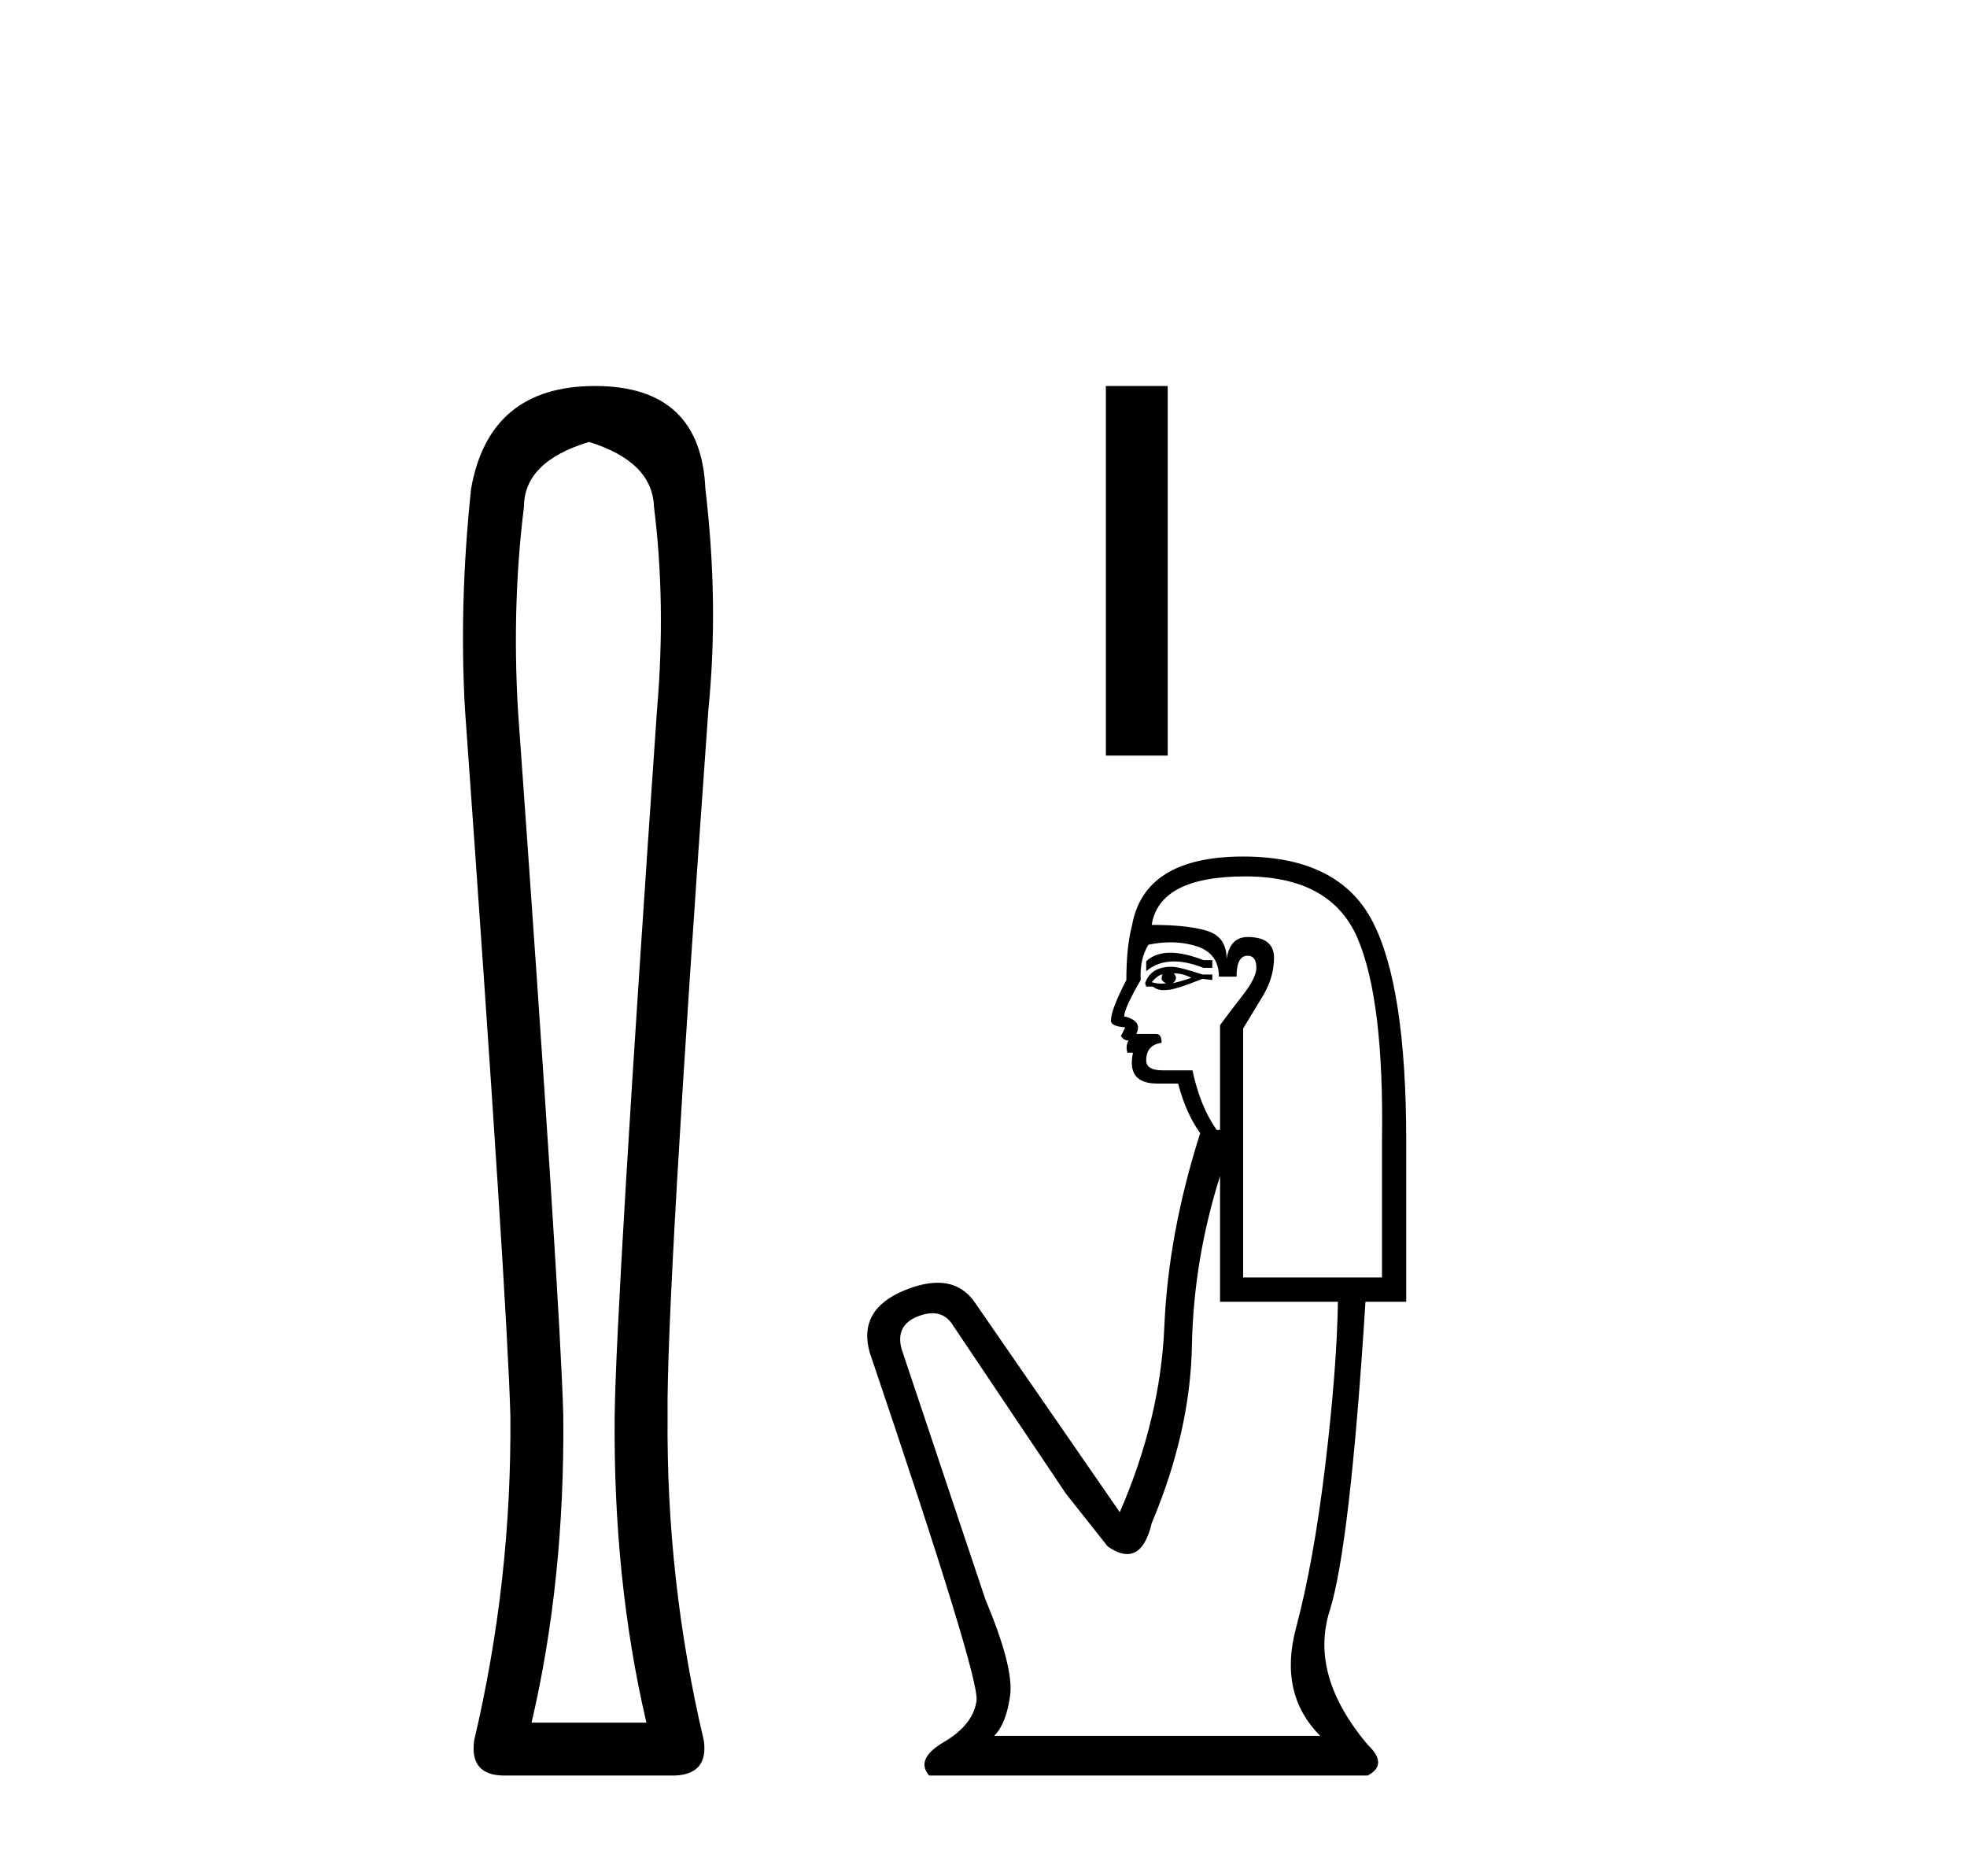
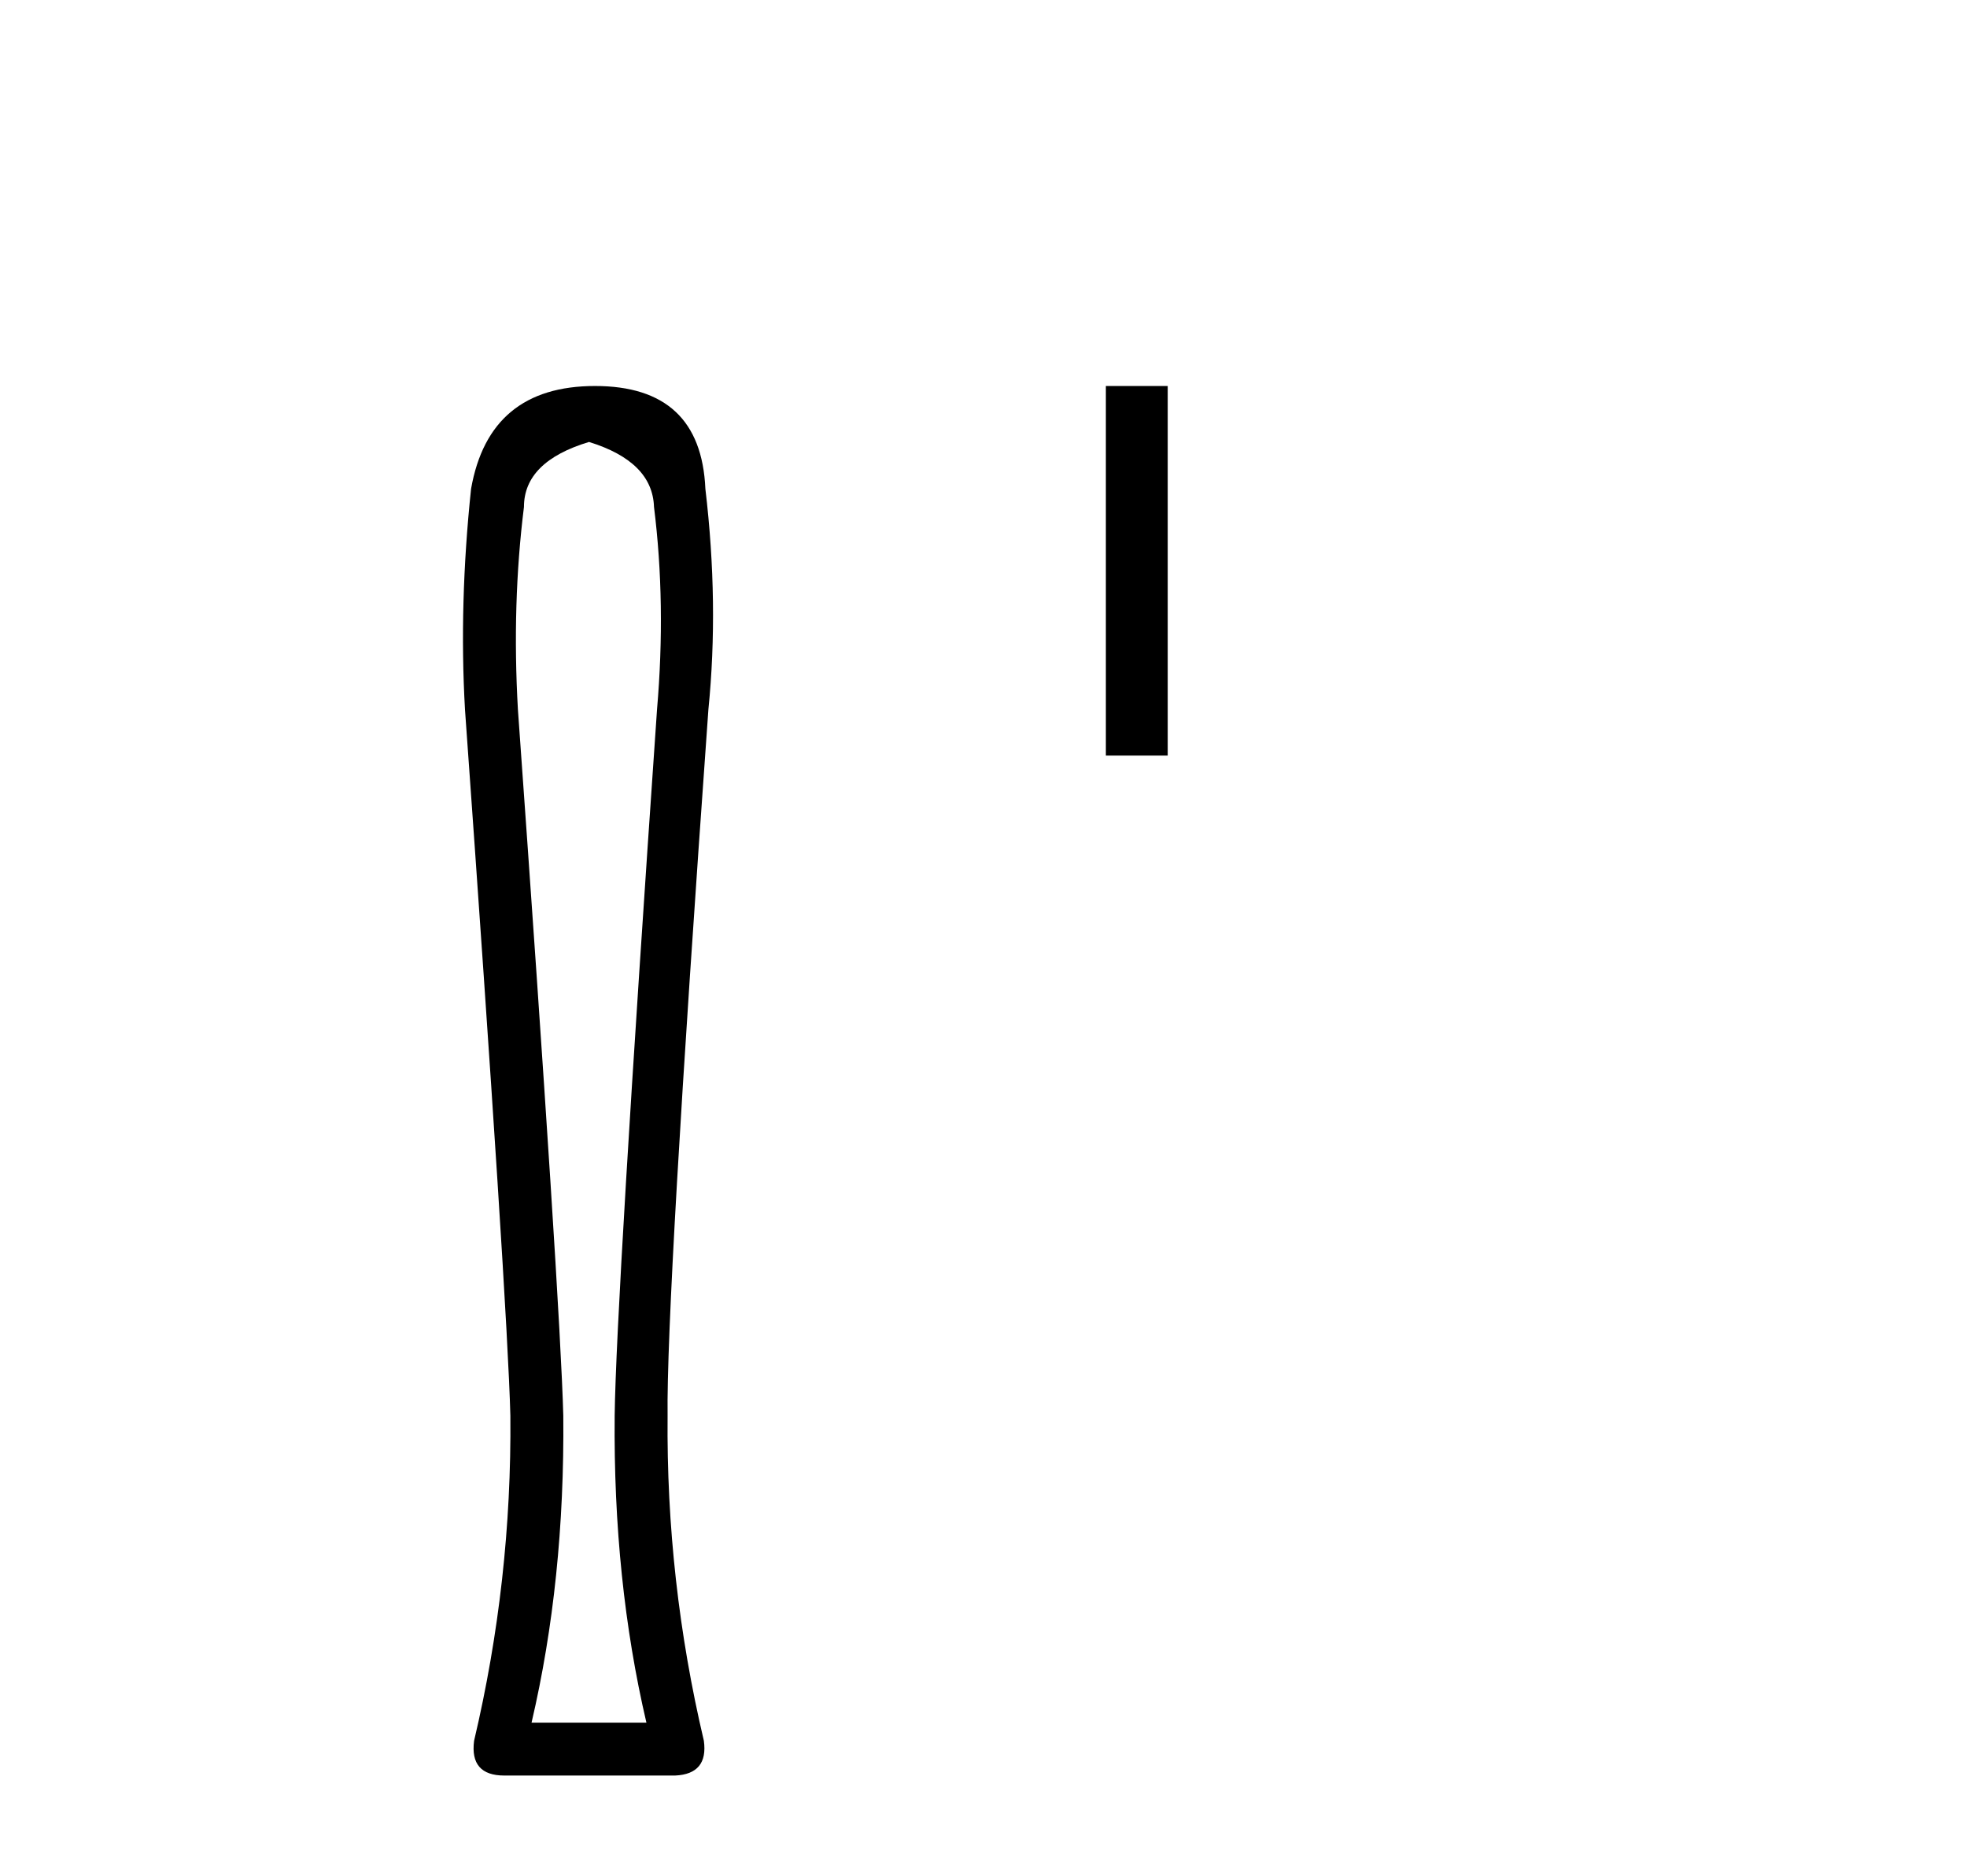
<svg xmlns="http://www.w3.org/2000/svg" width="43.0" height="41.0">
  <path d="M 12.876 9.66 Q 14.264 10.089 14.297 11.081 Q 14.561 13.196 14.363 15.509 Q 13.47 28.432 13.437 30.944 Q 13.404 34.546 14.131 37.653 L 11.62 37.653 Q 12.347 34.546 12.314 30.944 Q 12.248 28.432 11.322 15.509 Q 11.19 13.196 11.454 11.081 Q 11.454 10.089 12.876 9.66 ZM 13.008 8.437 Q 10.694 8.437 10.298 10.684 Q 10.033 13.196 10.165 15.509 Q 11.091 28.432 11.157 30.944 Q 11.19 34.546 10.364 38.049 Q 10.265 38.809 11.025 38.809 L 14.759 38.809 Q 15.486 38.776 15.387 38.049 Q 14.561 34.546 14.594 30.944 Q 14.561 28.432 15.486 15.509 Q 15.718 13.196 15.42 10.684 Q 15.321 8.437 13.008 8.437 Z" style="fill:#000000;stroke:none" />
  <path d="M 24.175 8.437 L 24.175 16.515 L 25.527 16.515 L 25.527 8.437 Z" style="fill:#000000;stroke:none" />
-   <path d="M 25.584 20.824 Q 25.256 20.824 25.057 21.011 L 25.057 21.227 Q 25.309 21.015 25.664 21.015 Q 25.953 21.015 26.309 21.155 L 26.502 21.155 L 26.502 20.986 L 26.309 20.986 Q 25.891 20.824 25.584 20.824 ZM 25.659 21.275 Q 25.852 21.275 26.044 21.372 Q 25.924 21.42 25.635 21.492 Q 25.707 21.444 25.707 21.372 Q 25.707 21.324 25.659 21.275 ZM 25.418 21.3 Q 25.394 21.324 25.394 21.396 Q 25.394 21.444 25.49 21.492 Q 25.442 21.5 25.391 21.5 Q 25.29 21.5 25.177 21.468 Q 25.322 21.3 25.418 21.3 ZM 25.611 21.131 Q 25.153 21.131 25.033 21.492 L 25.057 21.564 L 25.201 21.564 Q 25.298 21.642 25.44 21.642 Q 25.476 21.642 25.514 21.637 Q 25.683 21.637 26.285 21.396 L 26.502 21.42 L 26.502 21.3 L 26.285 21.3 Q 25.779 21.131 25.611 21.131 ZM 25.589 20.597 Q 25.892 20.597 26.165 20.685 Q 26.646 20.842 26.646 21.348 L 27.032 21.348 Q 27.032 20.89 27.273 20.89 Q 27.465 20.89 27.465 21.155 Q 27.465 21.372 27.164 21.757 Q 26.863 22.143 26.671 22.407 L 26.671 24.696 L 26.598 24.696 Q 26.237 24.19 26.068 23.395 L 25.418 23.395 Q 25.057 23.395 25.057 23.178 Q 25.057 22.841 25.394 22.793 Q 25.394 22.6 25.274 22.6 L 24.84 22.6 Q 24.985 22.311 24.575 22.215 Q 24.575 22.046 24.936 21.42 Q 24.912 20.962 25.105 20.649 Q 25.356 20.597 25.589 20.597 ZM 27.224 19.156 Q 29.103 19.156 29.681 20.517 Q 30.259 21.878 30.211 24.936 L 30.211 27.923 L 27.176 27.923 L 27.176 22.48 Q 27.321 22.239 27.586 21.805 Q 27.851 21.372 27.851 20.938 Q 27.851 20.481 27.273 20.481 Q 26.887 20.481 26.815 20.962 Q 26.815 20.481 26.394 20.348 Q 25.972 20.216 25.177 20.216 Q 25.346 19.156 27.224 19.156 ZM 26.671 25.707 L 26.671 28.453 L 29.248 28.453 Q 29.224 29.922 28.971 32.029 Q 28.718 34.137 28.332 35.582 Q 27.947 37.027 28.862 37.942 L 21.733 37.942 Q 21.998 37.677 22.082 37.063 Q 22.167 36.449 21.54 34.956 L 19.71 29.488 Q 19.565 28.959 20.083 28.766 Q 20.249 28.704 20.386 28.704 Q 20.678 28.704 20.842 28.983 L 23.299 32.644 L 24.214 33.8 Q 24.455 33.968 24.642 33.968 Q 25.017 33.968 25.177 33.294 Q 26.02 31.295 26.056 29.416 Q 26.092 27.538 26.671 25.707 ZM 27.176 18.722 Q 25.009 18.722 24.744 20.24 Q 24.623 20.697 24.623 21.42 Q 24.286 22.07 24.286 22.311 Q 24.286 22.432 24.599 22.456 L 24.503 22.648 Q 24.575 22.745 24.671 22.745 Q 24.599 22.865 24.647 23.01 L 24.768 23.01 Q 24.623 23.684 25.298 23.684 L 25.755 23.684 Q 25.924 24.334 26.237 24.768 Q 25.539 26.96 25.454 28.983 Q 25.37 31.006 24.479 33.053 L 21.3 28.453 Q 21.003 28.038 20.497 28.038 Q 20.181 28.038 19.782 28.2 Q 18.747 28.621 19.012 29.561 Q 21.42 36.666 21.348 37.172 Q 21.275 37.701 20.637 38.075 Q 19.999 38.448 20.312 38.809 L 29.898 38.809 Q 30.356 38.568 29.898 38.135 Q 28.621 36.618 29.067 35.209 Q 29.513 33.8 29.85 28.453 L 30.741 28.453 L 30.741 24.936 Q 30.741 21.564 30.006 20.143 Q 29.272 18.722 27.176 18.722 Z" style="fill:#000000;stroke:none" />
</svg>